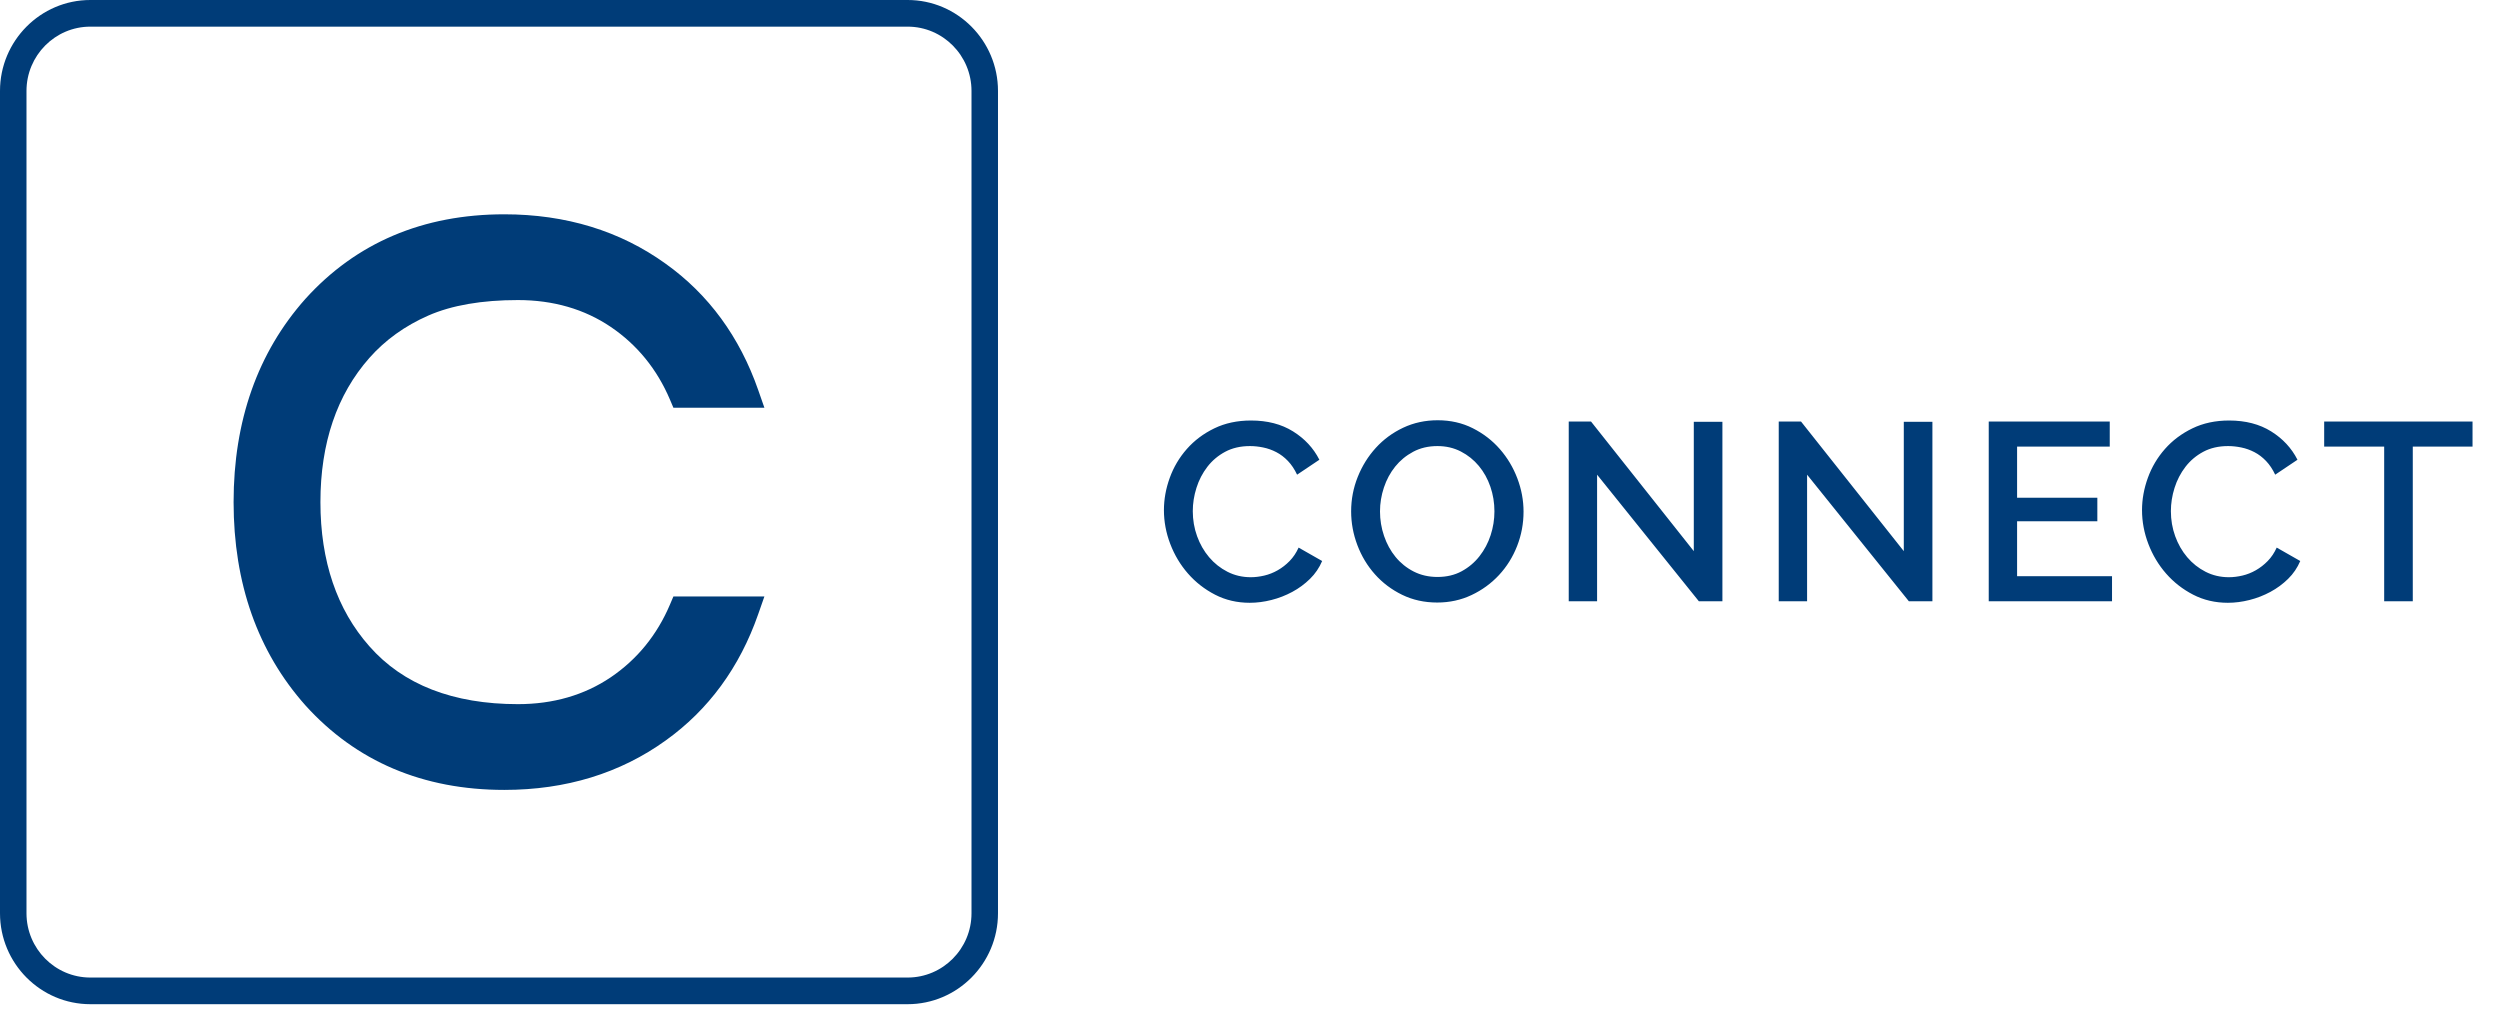
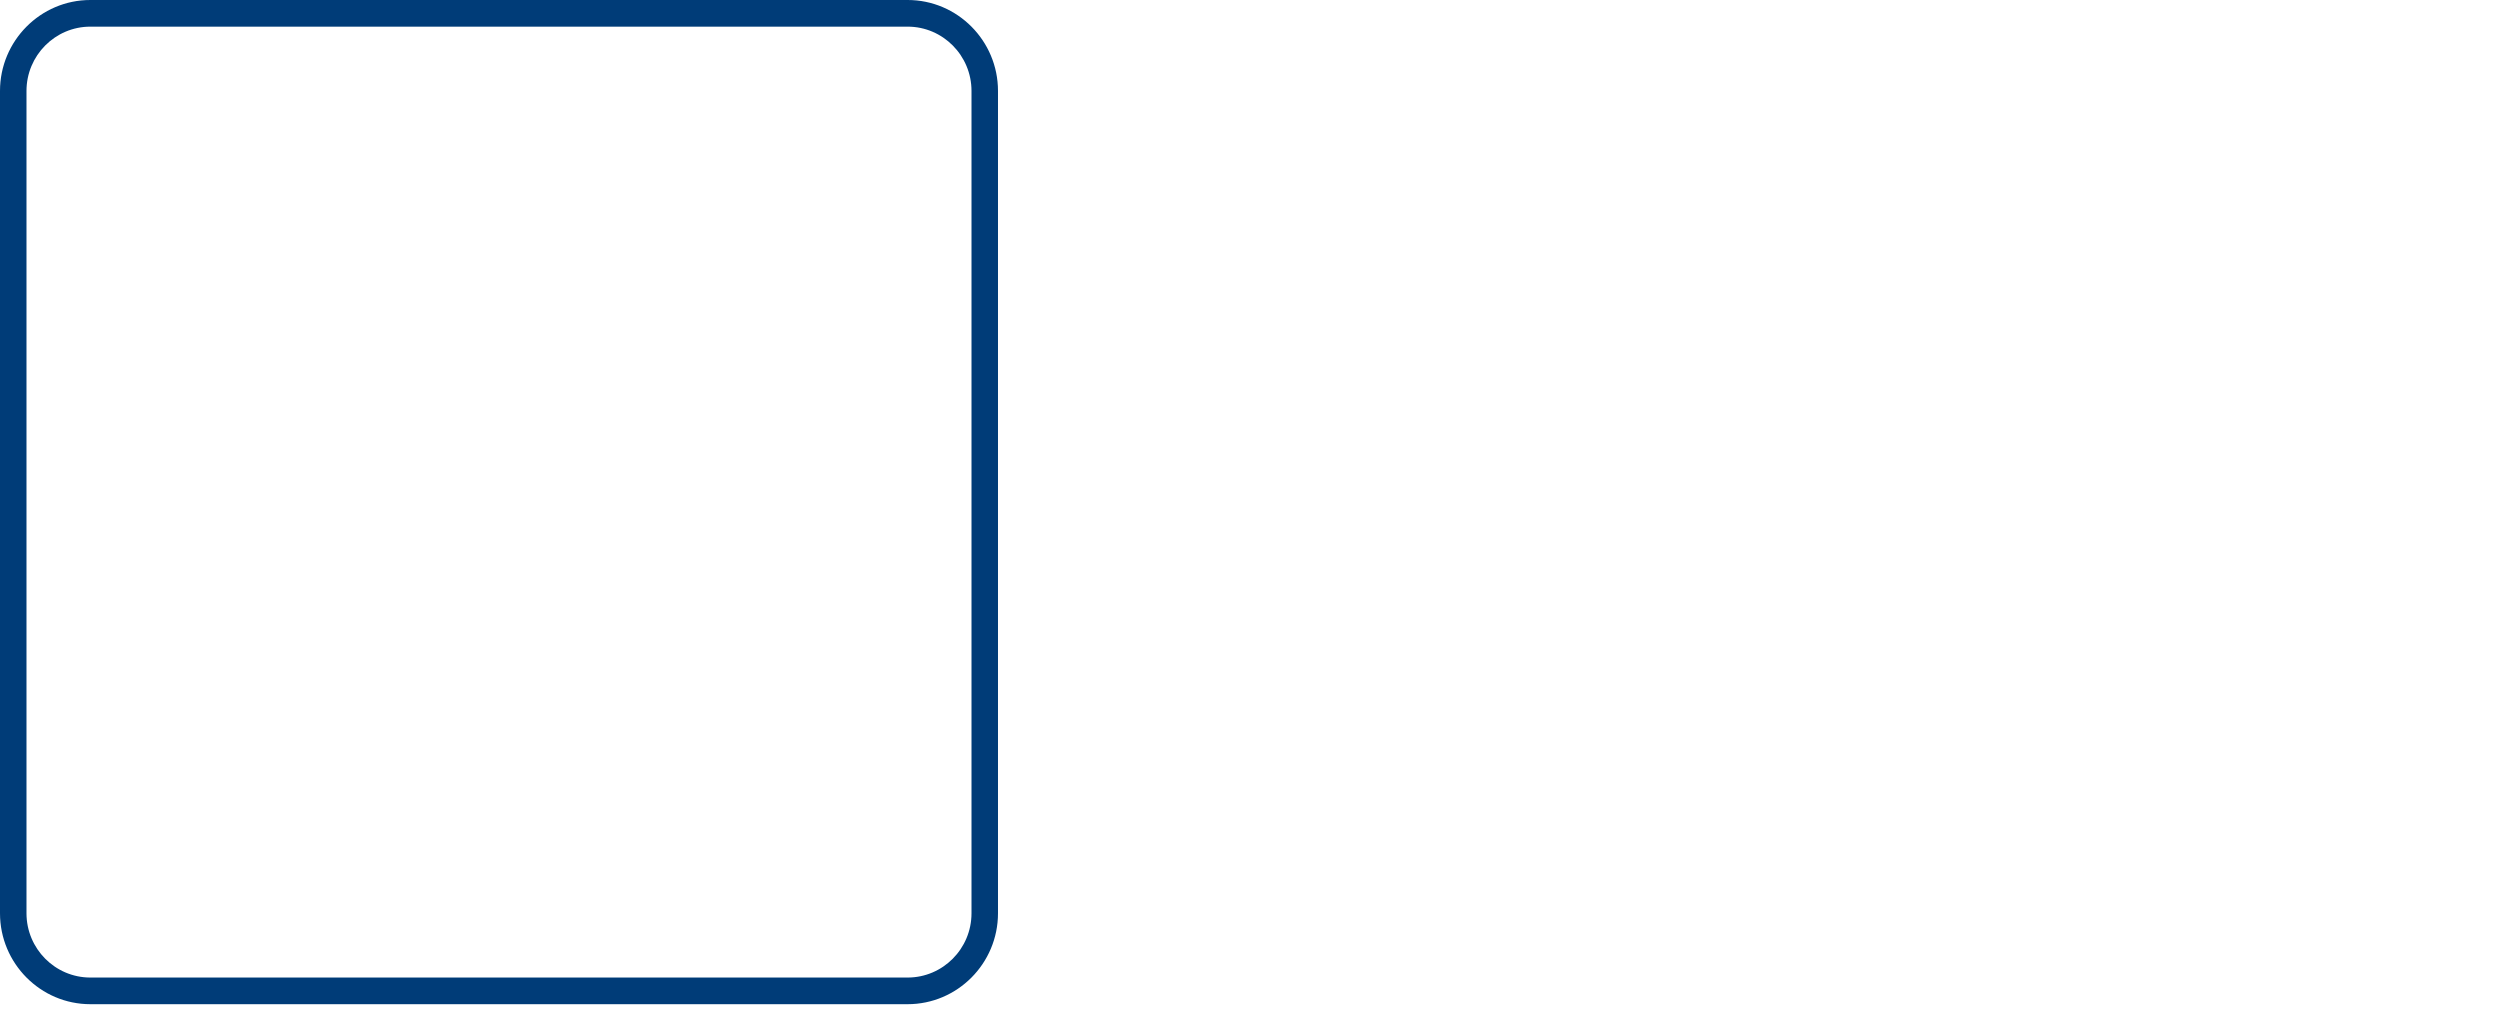
<svg xmlns="http://www.w3.org/2000/svg" width="158px" height="64px" viewBox="0 0 158 64" version="1.1">
  <title>logo/connect/sea</title>
  <g id="Page-1" stroke="none" stroke-width="1" fill="none" fill-rule="evenodd">
    <g id="logo/connect/sea" fill="#003C78" fill-rule="nonzero">
      <g id="Group">
        <g id="Group-Copy">
          <path d="M5.71,1.684 C3.485,1.684 1.674,3.507 1.674,5.747 L1.674,57.719 C1.674,59.959 3.485,61.781 5.71,61.781 L57.362,61.781 C59.588,61.781 61.399,59.959 61.399,57.719 L61.399,5.747 C61.399,3.507 59.588,1.684 57.362,1.684 L5.71,1.684 Z M57.362,63.465 L5.71,63.465 C2.562,63.465 -2.84217094e-13,60.887 -2.84217094e-13,57.719 L-2.84217094e-13,5.747 C-2.84217094e-13,2.578 2.562,-7.10542736e-15 5.71,-7.10542736e-15 L57.362,-7.10542736e-15 C60.511,-7.10542736e-15 63.073,2.578 63.073,5.747 L63.073,57.719 C63.073,60.887 60.511,63.465 57.362,63.465 L57.362,63.465 Z" id="Fill-7" />
-           <path d="M27.072,19.942 C28.551,19.293 30.458,18.964 32.737,18.964 C34.963,18.964 36.936,19.535 38.602,20.662 C40.268,21.791 41.527,23.337 42.342,25.257 L42.559,25.769 L48.31,25.769 L47.918,24.648 C46.747,21.289 44.779,18.603 42.073,16.67 C39.195,14.595 35.763,13.544 31.873,13.544 C26.734,13.544 22.505,15.341 19.299,18.891 C16.288,22.275 14.763,26.596 14.763,31.733 C14.763,36.869 16.289,41.191 19.303,44.58 C22.505,48.124 26.734,49.922 31.873,49.922 C35.763,49.922 39.196,48.87 42.071,46.798 C44.779,44.861 46.747,42.176 47.918,38.817 L48.31,37.697 L42.559,37.697 L42.342,38.208 C41.528,40.127 40.269,41.673 38.602,42.803 C36.936,43.93 34.963,44.502 32.737,44.502 C28.634,44.502 25.475,43.272 23.344,40.844 C21.292,38.526 20.251,35.46 20.251,31.733 C20.251,28.006 21.292,24.941 23.345,22.621 C24.343,21.49 25.597,20.589 27.072,19.942" id="Fill-9" />
        </g>
-         <path d="M73.56,32.24 C73.56,31.557 73.683,30.877 73.928,30.2 C74.173,29.523 74.533,28.915 75.008,28.376 C75.483,27.837 76.061,27.403 76.744,27.072 C77.427,26.741 78.2,26.576 79.064,26.576 C80.099,26.576 80.984,26.805 81.72,27.264 C82.456,27.723 83.011,28.32 83.384,29.056 L81.976,30 C81.816,29.659 81.624,29.371 81.4,29.136 C81.176,28.901 80.931,28.715 80.664,28.576 C80.397,28.437 80.12,28.339 79.832,28.28 C79.544,28.221 79.267,28.192 79,28.192 C78.403,28.192 77.88,28.312 77.432,28.552 C76.984,28.792 76.608,29.109 76.304,29.504 C76,29.899 75.771,30.341 75.616,30.832 C75.461,31.323 75.384,31.813 75.384,32.304 C75.384,32.859 75.475,33.387 75.656,33.888 C75.837,34.389 76.091,34.832 76.416,35.216 C76.741,35.6 77.128,35.907 77.576,36.136 C78.024,36.365 78.515,36.48 79.048,36.48 C79.325,36.48 79.611,36.445 79.904,36.376 C80.197,36.307 80.48,36.195 80.752,36.04 C81.024,35.885 81.275,35.691 81.504,35.456 C81.733,35.221 81.923,34.939 82.072,34.608 L83.56,35.456 C83.379,35.883 83.123,36.259 82.792,36.584 C82.461,36.909 82.088,37.184 81.672,37.408 C81.256,37.632 80.816,37.803 80.352,37.92 C79.888,38.037 79.432,38.096 78.984,38.096 C78.184,38.096 77.453,37.925 76.792,37.584 C76.131,37.243 75.56,36.797 75.08,36.248 C74.6,35.699 74.227,35.075 73.96,34.376 C73.693,33.677 73.56,32.965 73.56,32.24 Z M90.832,38.08 C90.021,38.08 89.283,37.917 88.616,37.592 C87.949,37.267 87.376,36.835 86.896,36.296 C86.416,35.757 86.045,35.141 85.784,34.448 C85.523,33.755 85.392,33.045 85.392,32.32 C85.392,31.563 85.531,30.837 85.808,30.144 C86.085,29.451 86.467,28.837 86.952,28.304 C87.437,27.771 88.013,27.347 88.68,27.032 C89.347,26.717 90.075,26.56 90.864,26.56 C91.675,26.56 92.413,26.728 93.08,27.064 C93.747,27.4 94.317,27.84 94.792,28.384 C95.267,28.928 95.635,29.544 95.896,30.232 C96.157,30.92 96.288,31.621 96.288,32.336 C96.288,33.093 96.152,33.819 95.88,34.512 C95.608,35.205 95.227,35.816 94.736,36.344 C94.245,36.872 93.667,37.293 93,37.608 C92.333,37.923 91.611,38.08 90.832,38.08 Z M87.216,32.32 C87.216,32.853 87.301,33.371 87.472,33.872 C87.643,34.373 87.885,34.816 88.2,35.2 C88.515,35.584 88.896,35.891 89.344,36.12 C89.792,36.349 90.293,36.464 90.848,36.464 C91.424,36.464 91.933,36.344 92.376,36.104 C92.819,35.864 93.195,35.547 93.504,35.152 C93.813,34.757 94.048,34.315 94.208,33.824 C94.368,33.333 94.448,32.832 94.448,32.32 C94.448,31.776 94.363,31.256 94.192,30.76 C94.021,30.264 93.779,29.827 93.464,29.448 C93.149,29.069 92.771,28.765 92.328,28.536 C91.885,28.307 91.392,28.192 90.848,28.192 C90.272,28.192 89.76,28.312 89.312,28.552 C88.864,28.792 88.485,29.104 88.176,29.488 C87.867,29.872 87.629,30.312 87.464,30.808 C87.299,31.304 87.216,31.808 87.216,32.32 Z M100.936,30 L100.936,38 L99.144,38 L99.144,26.64 L100.552,26.64 L107.048,34.832 L107.048,26.656 L108.856,26.656 L108.856,38 L107.368,38 L100.936,30 Z M114.208,30 L114.208,38 L112.416,38 L112.416,26.64 L113.824,26.64 L120.32,34.832 L120.32,26.656 L122.128,26.656 L122.128,38 L120.64,38 L114.208,30 Z M133.48,36.416 L133.48,38 L125.688,38 L125.688,26.64 L133.336,26.64 L133.336,28.224 L127.48,28.224 L127.48,31.456 L132.552,31.456 L132.552,32.944 L127.48,32.944 L127.48,36.416 L133.48,36.416 Z M135.376,32.24 C135.376,31.557 135.499,30.877 135.744,30.2 C135.989,29.523 136.349,28.915 136.824,28.376 C137.299,27.837 137.877,27.403 138.56,27.072 C139.243,26.741 140.016,26.576 140.88,26.576 C141.915,26.576 142.8,26.805 143.536,27.264 C144.272,27.723 144.827,28.32 145.2,29.056 L143.792,30 C143.632,29.659 143.44,29.371 143.216,29.136 C142.992,28.901 142.747,28.715 142.48,28.576 C142.213,28.437 141.936,28.339 141.648,28.28 C141.36,28.221 141.083,28.192 140.816,28.192 C140.219,28.192 139.696,28.312 139.248,28.552 C138.8,28.792 138.424,29.109 138.12,29.504 C137.816,29.899 137.587,30.341 137.432,30.832 C137.277,31.323 137.2,31.813 137.2,32.304 C137.2,32.859 137.291,33.387 137.472,33.888 C137.653,34.389 137.907,34.832 138.232,35.216 C138.557,35.6 138.944,35.907 139.392,36.136 C139.84,36.365 140.331,36.48 140.864,36.48 C141.141,36.48 141.427,36.445 141.72,36.376 C142.013,36.307 142.296,36.195 142.568,36.04 C142.84,35.885 143.091,35.691 143.32,35.456 C143.549,35.221 143.739,34.939 143.888,34.608 L145.376,35.456 C145.195,35.883 144.939,36.259 144.608,36.584 C144.277,36.909 143.904,37.184 143.488,37.408 C143.072,37.632 142.632,37.803 142.168,37.92 C141.704,38.037 141.248,38.096 140.8,38.096 C140,38.096 139.269,37.925 138.608,37.584 C137.947,37.243 137.376,36.797 136.896,36.248 C136.416,35.699 136.043,35.075 135.776,34.376 C135.509,33.677 135.376,32.965 135.376,32.24 Z M156.264,28.224 L152.488,28.224 L152.488,38 L150.68,38 L150.68,28.224 L146.888,28.224 L146.888,26.64 L156.264,26.64 L156.264,28.224 Z" id="CONNECT" />
      </g>
    </g>
  </g>
</svg>